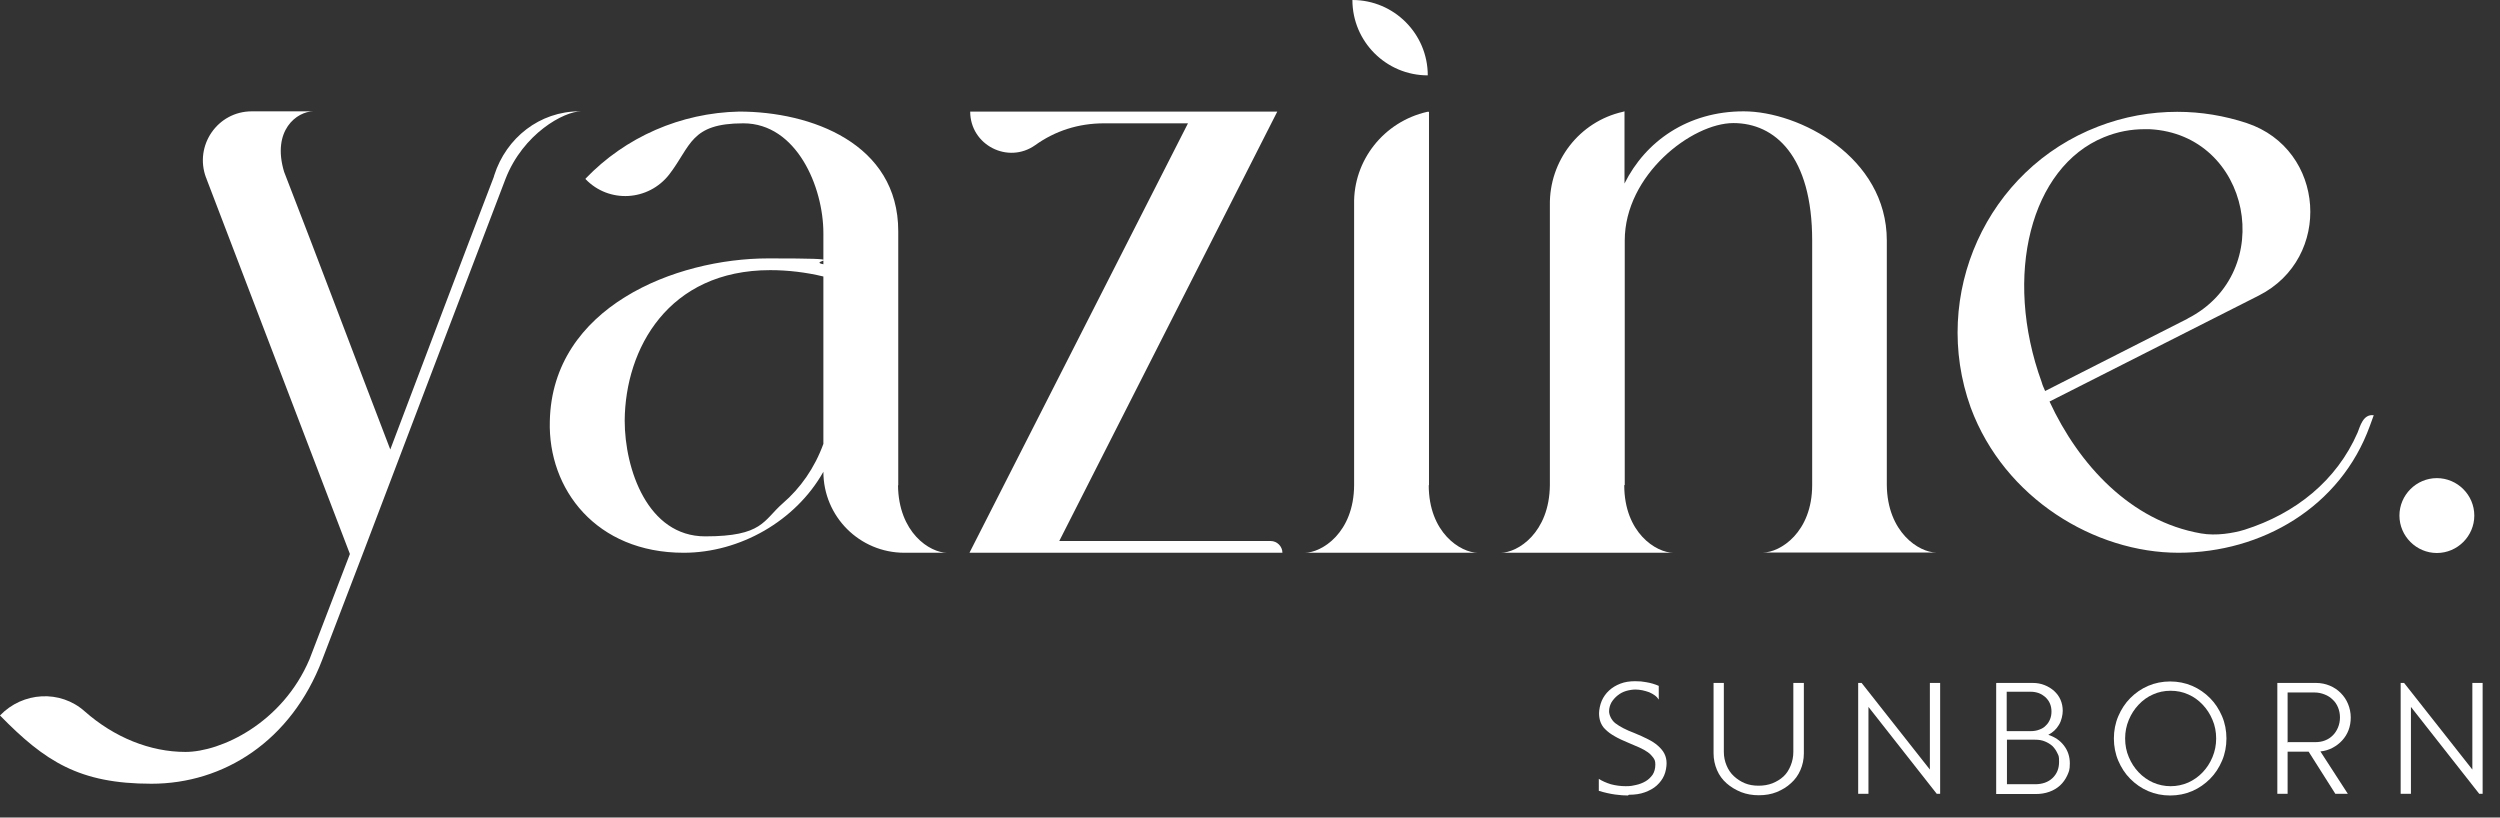
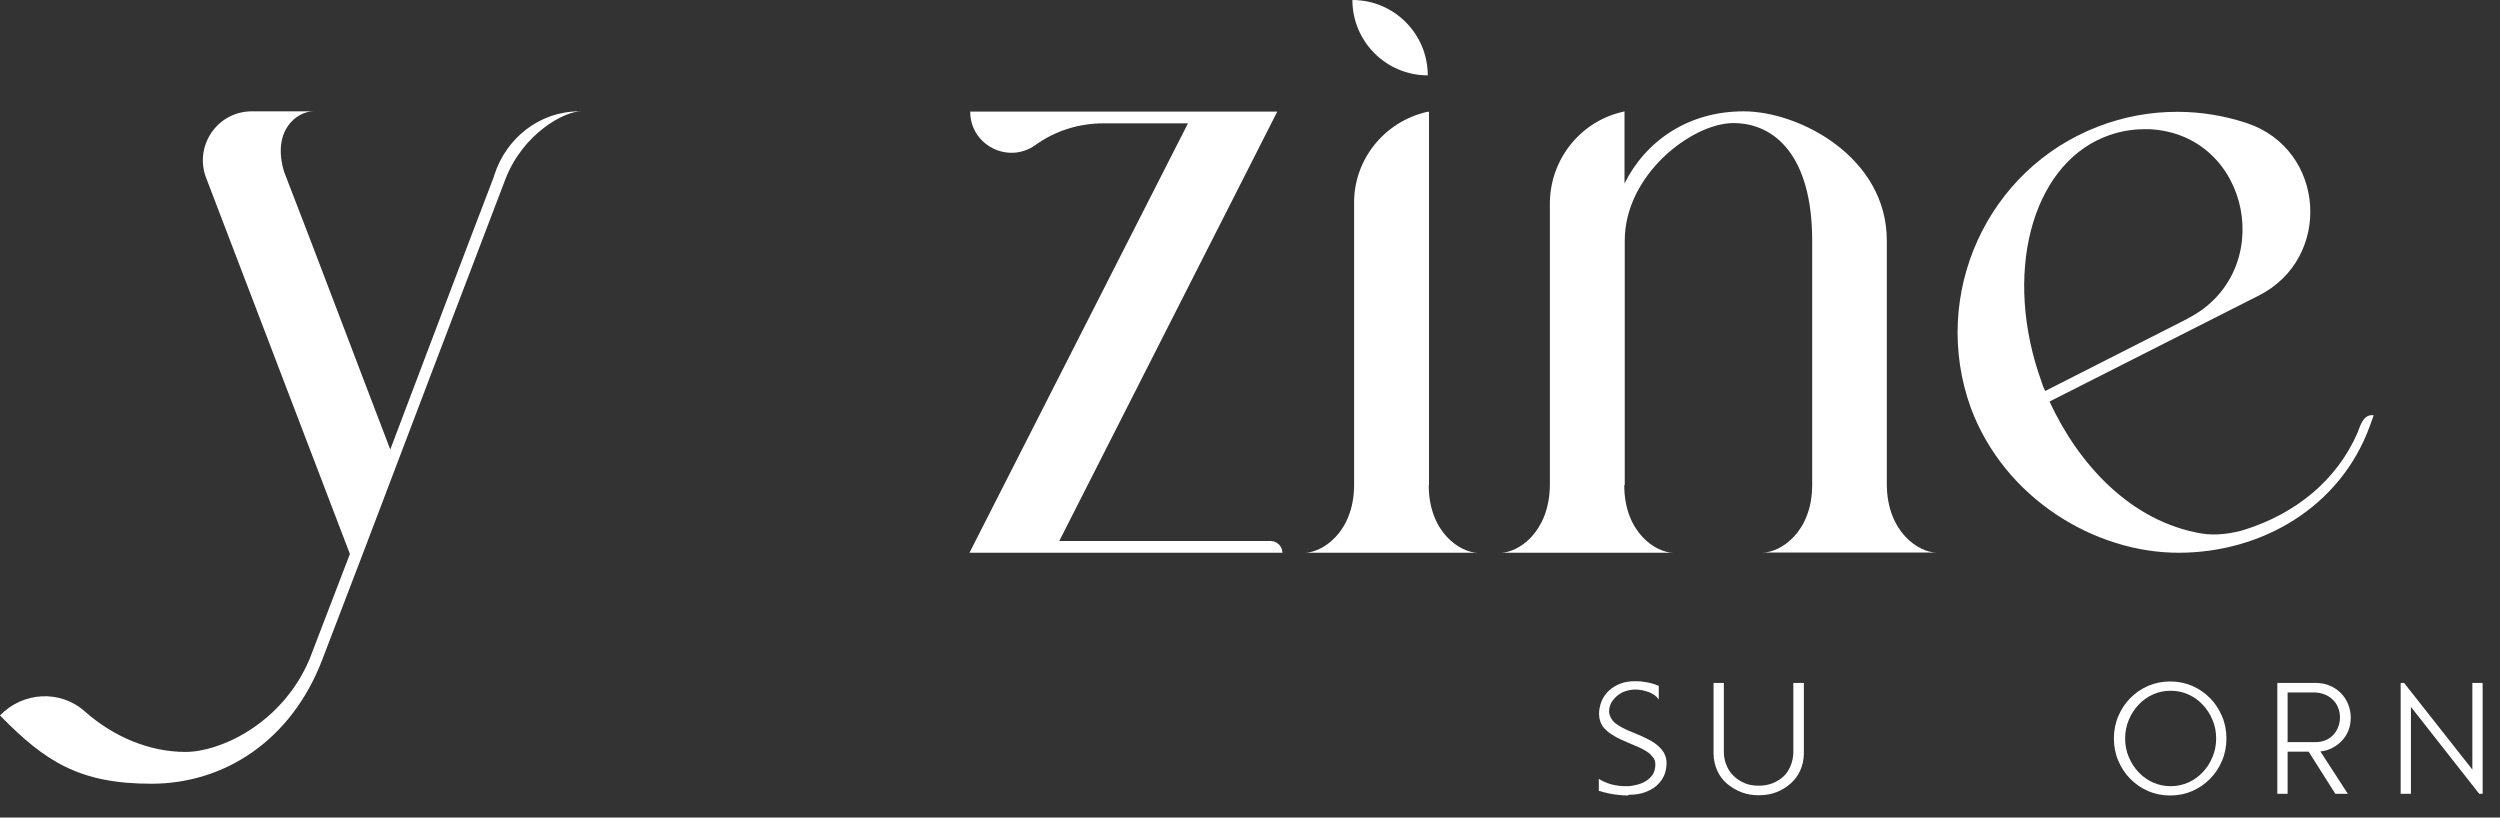
<svg xmlns="http://www.w3.org/2000/svg" id="Layer_1" viewBox="0 0 1021.7 334.1">
  <rect x="0" y="0" width="1021.7" height="334.1" fill="#333333" stroke="none" />
  <defs>
    <style>      .st0 {        fill: #fff;      }    </style>
  </defs>
  <path class="st0" d="M143,226.4l-58.6-153.3c0-.2-.1-.3-.2-.5-4.9-13.1,4.7-27.1,18.7-27.1h25.2c-6.7,0-17.1,7.7-12,24.7,14.1,36.3,29.3,76.8,43.4,113.5,11.3-29.8,30.5-80.7,42-110.6.2-.5.4-1,.5-1.5,4.9-15.3,18.6-26.1,34.8-26.1h.7c-7,0-23.7,9.1-30.9,27.6-19.4,50.7-38.6,101.3-57.9,152.1l-17,44.4c-12.7,33.3-40.3,50.7-69.8,50.7s-43.5-9.1-61.9-27.9h0c9.3-9.7,24.6-10.6,34.6-1.7,12.1,10.7,26.8,16.6,41.2,16.6s39.6-11.7,50.7-37.9l16.5-43Z" />
-   <path class="st0" d="M367,198.3c.2,19.4,13,27.6,20.1,27.6h-17.5c-18.3,0-33.1-14.8-33.1-33.1h0c-11.3,20.1-34.1,33.1-57.1,33.1-35.7,0-55.5-25.9-54.7-53.8,1-46.6,51.3-66.5,89.3-66.5s15.1,1,22.5,2.4v-12.7c0-19-11-44.9-32.7-44.9s-21.3,9.2-30.3,20.9c-8.5,10.9-24.6,11.9-34.2,1.9v-.2c16.3-17,38.9-26.9,62.8-27.4,29.3,0,65,13,65,48.9v103.9ZM314.8,110.4c-41.7,0-59.3,32.1-59.5,61.5,0,19.7,9.3,47.3,32.9,47.3s23.7-6.5,31.7-13.5c7.2-6.2,13-14.4,16.6-24.3v-68.4c-7-1.7-14.4-2.6-21.8-2.6Z" />
  <path class="st0" d="M524.1,225.9h-127.9s89.3-175.5,89.3-175.5h-34.3c-10.5,0-20,3.1-28.1,8.9-11.1,7.9-26.6,0-26.6-13.7h0s125.5,0,125.5,0l-89.1,175.5h86.4c2.6,0,4.8,2.2,4.8,4.8h0Z" />
-   <path class="st0" d="M583.9,198.3c0,19.4,13,27.6,20.1,27.6h-70.8c7,0,20.1-8.2,20.2-27.6v-113.8c0-.3,0-.6,0-.9-.4-18.1,12.2-33.9,29.9-37.9h.7c0-.1,0,152.6,0,152.6ZM583.5,30.8h0c-17,0-30.8-13.8-30.8-30.8h0s0,0,0,0c17,0,30.8,13.8,30.8,30.8h0Z" />
+   <path class="st0" d="M583.9,198.3c0,19.4,13,27.6,20.1,27.6h-70.8c7,0,20.1-8.2,20.2-27.6v-113.8c0-.3,0-.6,0-.9-.4-18.1,12.2-33.9,29.9-37.9h.7c0-.1,0,152.6,0,152.6ZM583.5,30.8h0c-17,0-30.8-13.8-30.8-30.8s0,0,0,0c17,0,30.8,13.8,30.8,30.8h0Z" />
  <path class="st0" d="M663.8,198.3c0,19.4,13,27.6,20.1,27.6h-70.6c7,0,19.9-8.2,20.1-27.6v-113.8c0-.2,0-.4,0-.6-.3-18.2,12.1-34.2,29.8-38.2l.7-.2v29.5c8.6-17.3,25.9-29.5,48.7-29.5s58.5,18.7,58.5,52.8v99.9c.2,19.4,13.2,27.6,20.2,27.6h-70.8c7,0,20.1-8.2,20.1-27.6v-99.9c0-34.6-15.3-48-32.2-48s-44.4,21.1-44.4,48v99.9Z" />
  <path class="st0" d="M889.9,45.7c9.7,0,19.2,1.6,28.3,4.6,32.2,10.7,35.2,55.2,4.9,70.5l-85.5,43.3c12,25.9,33.2,48.9,61.9,53.9,6.2,1.1,13.2-.1,17.8-1.5,20.8-6.6,37.6-20,46.2-39.7,1-2.4,2.2-7.7,6.6-7.1l-1.6,4.4c-12,33.1-44.1,51.8-78.2,51.8s-71.1-22.1-84.9-59.3c-16.6-46.1,6.5-97.4,52.1-114.9,10.6-4.1,21.6-6,32.2-6ZM894,130.2c37-18.8,25.9-75.3-15.5-77.4-.7,0-1.4,0-2.1,0-5.5,0-11,1-16.6,3.3-29.8,12.2-41.3,56.4-25.4,100.1.3,1.2.9,2.4,1.4,3.6l58.3-29.6Z" />
-   <path class="st0" d="M980.6,210.7c0-8.4,6.9-15.3,15.3-15.3s15.3,6.9,15.3,15.3-6.9,15.3-15.3,15.3-15.3-6.9-15.3-15.3Z" />
  <g>
    <path class="st0" d="M665.3,325.1c-1.4,0-3.1-.1-5.3-.4-2.1-.3-4.3-.8-6.6-1.5v-4.9c1.4.9,3,1.6,4.9,2.2,1.9.5,3.9.8,6.1.8s2.8-.2,4.2-.5c1.4-.3,2.7-.8,3.9-1.5,1.2-.7,2.1-1.6,2.9-2.7.7-1.1,1.1-2.5,1.1-4.1s-.3-2-.8-2.8c-.6-.8-1.3-1.6-2.3-2.3-1-.7-2.1-1.3-3.4-1.9-1.3-.6-2.7-1.2-4.2-1.8-2.4-1-4.4-1.9-5.9-2.8-1.6-.9-2.8-1.8-3.8-2.8-1-.9-1.6-2-2-3-.4-1.1-.6-2.3-.6-3.6s.4-3.5,1.1-5.1c.7-1.6,1.7-3,3-4.2,1.3-1.2,2.8-2.1,4.6-2.8,1.8-.7,3.8-1,6-1s2.8.1,4.6.4c1.8.3,3.5.8,5.1,1.5v5.6c-.4-.6-.9-1.2-1.6-1.7-.7-.5-1.4-.9-2.3-1.3-.9-.3-1.8-.6-2.8-.8s-2-.3-2.9-.3-2.5.2-3.8.6c-1.3.4-2.4,1-3.4,1.8-1,.8-1.8,1.7-2.5,2.8-.6,1.1-1,2.3-1,3.7s.9,3.6,2.6,4.9c1.7,1.3,4.3,2.7,7.8,4,2,.8,3.9,1.7,5.5,2.5,1.6.8,3,1.7,4.1,2.7,1.1,1,2,2,2.6,3.2.6,1.2.9,2.5.9,3.9s-.3,3.4-1,5c-.7,1.6-1.7,2.9-3,4.1-1.3,1.2-3,2.1-4.9,2.8-1.9.7-4.1,1-6.5,1Z" />
    <path class="st0" d="M737.2,279.1v28.8c0,2.5-.5,4.7-1.4,6.8-.9,2.1-2.2,3.9-3.9,5.4-1.6,1.5-3.6,2.7-5.8,3.6-2.2.9-4.7,1.3-7.3,1.3s-5-.4-7.3-1.3c-2.2-.9-4.2-2.1-5.9-3.6-1.7-1.5-3-3.3-3.9-5.4-.9-2.1-1.4-4.4-1.4-6.8v-28.8h4.2v28.2c0,2,.4,3.8,1.1,5.5s1.7,3.2,3,4.4c1.3,1.2,2.8,2.2,4.5,2.9,1.7.7,3.6,1,5.6,1s3.9-.3,5.7-1c1.7-.7,3.2-1.6,4.5-2.8,1.3-1.2,2.2-2.7,2.9-4.4.7-1.7,1.1-3.6,1.1-5.6v-28.2h4.2Z" />
-     <path class="st0" d="M760.8,279.1l27.9,35.4v-35.4h4.2v45.3h-1.4l-27.9-35.5v35.5h-4.2v-45.3h1.4Z" />
-     <path class="st0" d="M816,279.1h14.7c1.8,0,3.4.3,4.9.9,1.5.6,2.8,1.4,3.9,2.4,1.1,1,2,2.2,2.6,3.6.6,1.4.9,2.9.9,4.5s-.5,4.1-1.6,5.8c-1,1.7-2.5,3.1-4.3,4,2.7.9,4.8,2.3,6.4,4.4s2.4,4.5,2.4,7.3-.4,3.4-1.1,5c-.7,1.5-1.7,2.9-2.9,4-1.2,1.1-2.7,2-4.4,2.6-1.7.6-3.5.9-5.5.9h-16.2v-45.3ZM820.2,298.8h9.7c1.3,0,2.5-.2,3.5-.6,1.1-.4,2-.9,2.7-1.7.8-.7,1.3-1.6,1.7-2.5.4-1,.6-2,.6-3.2s-.2-2.2-.6-3.2c-.4-1-1-1.8-1.8-2.6-.8-.7-1.7-1.3-2.7-1.7-1.1-.4-2.2-.6-3.5-.6h-9.7v16ZM820.2,320.5h11.5c2.9,0,5.3-.8,7.1-2.5,1.8-1.7,2.7-3.9,2.7-6.6s-.2-2.5-.7-3.6c-.5-1.1-1.2-2.1-2-2.9-.9-.8-1.9-1.4-3.1-1.9-1.2-.5-2.5-.7-4-.7h-11.5v18.2Z" />
    <path class="st0" d="M863.9,301.8c0-3.2.6-6.3,1.8-9.1,1.2-2.8,2.8-5.3,4.9-7.4,2.1-2.1,4.5-3.8,7.3-5,2.8-1.2,5.8-1.8,9-1.8s6.2.6,9,1.8c2.8,1.2,5.2,2.9,7.3,5,2.1,2.1,3.7,4.6,4.9,7.4,1.2,2.8,1.8,5.9,1.8,9.1s-.6,6.3-1.8,9.1c-1.2,2.8-2.8,5.3-4.9,7.4-2.1,2.1-4.5,3.8-7.3,5-2.8,1.2-5.8,1.8-9,1.8s-6.2-.6-9-1.8c-2.8-1.2-5.2-2.9-7.3-5-2.1-2.1-3.7-4.6-4.9-7.4-1.2-2.8-1.8-5.9-1.8-9.1ZM868.5,301.8c0,2.7.5,5.3,1.5,7.6,1,2.4,2.3,4.4,4,6.2,1.7,1.8,3.7,3.2,5.9,4.2,2.3,1,4.7,1.5,7.2,1.5s4.9-.5,7.2-1.5c2.2-1,4.2-2.4,5.9-4.2,1.7-1.8,3-3.8,4-6.2,1-2.4,1.5-4.9,1.5-7.6s-.5-5.3-1.5-7.6c-1-2.4-2.3-4.4-4-6.2-1.7-1.8-3.6-3.2-5.9-4.2-2.2-1-4.6-1.5-7.2-1.5s-5,.5-7.2,1.5c-2.3,1-4.2,2.4-5.9,4.2s-3,3.8-4,6.2c-1,2.4-1.5,4.9-1.5,7.6Z" />
    <path class="st0" d="M930.8,279.1h15.7c2,0,3.9.4,5.6,1.1,1.7.7,3.2,1.7,4.5,3,1.3,1.3,2.3,2.8,3,4.5.7,1.7,1.1,3.6,1.1,5.5s-.3,3.6-.9,5.2c-.6,1.6-1.5,3-2.6,4.2s-2.4,2.2-3.9,3c-1.5.8-3.1,1.3-5,1.5l11.2,17.3h-5.1l-10.9-17.2h-8.6v17.2h-4.2v-45.3ZM935.1,303.3h11c1.5,0,2.9-.2,4.1-.7,1.3-.5,2.3-1.2,3.2-2.1.9-.9,1.6-2,2.1-3.2s.8-2.6.8-4.1-.3-2.9-.8-4.1-1.2-2.3-2.2-3.2c-.9-.9-2-1.6-3.3-2.1-1.3-.5-2.6-.8-4.1-.8h-11v20.5Z" />
    <path class="st0" d="M982.5,279.1l27.9,35.4v-35.4h4.2v45.3h-1.4l-27.9-35.5v35.5h-4.2v-45.3h1.4Z" />
  </g>
</svg>